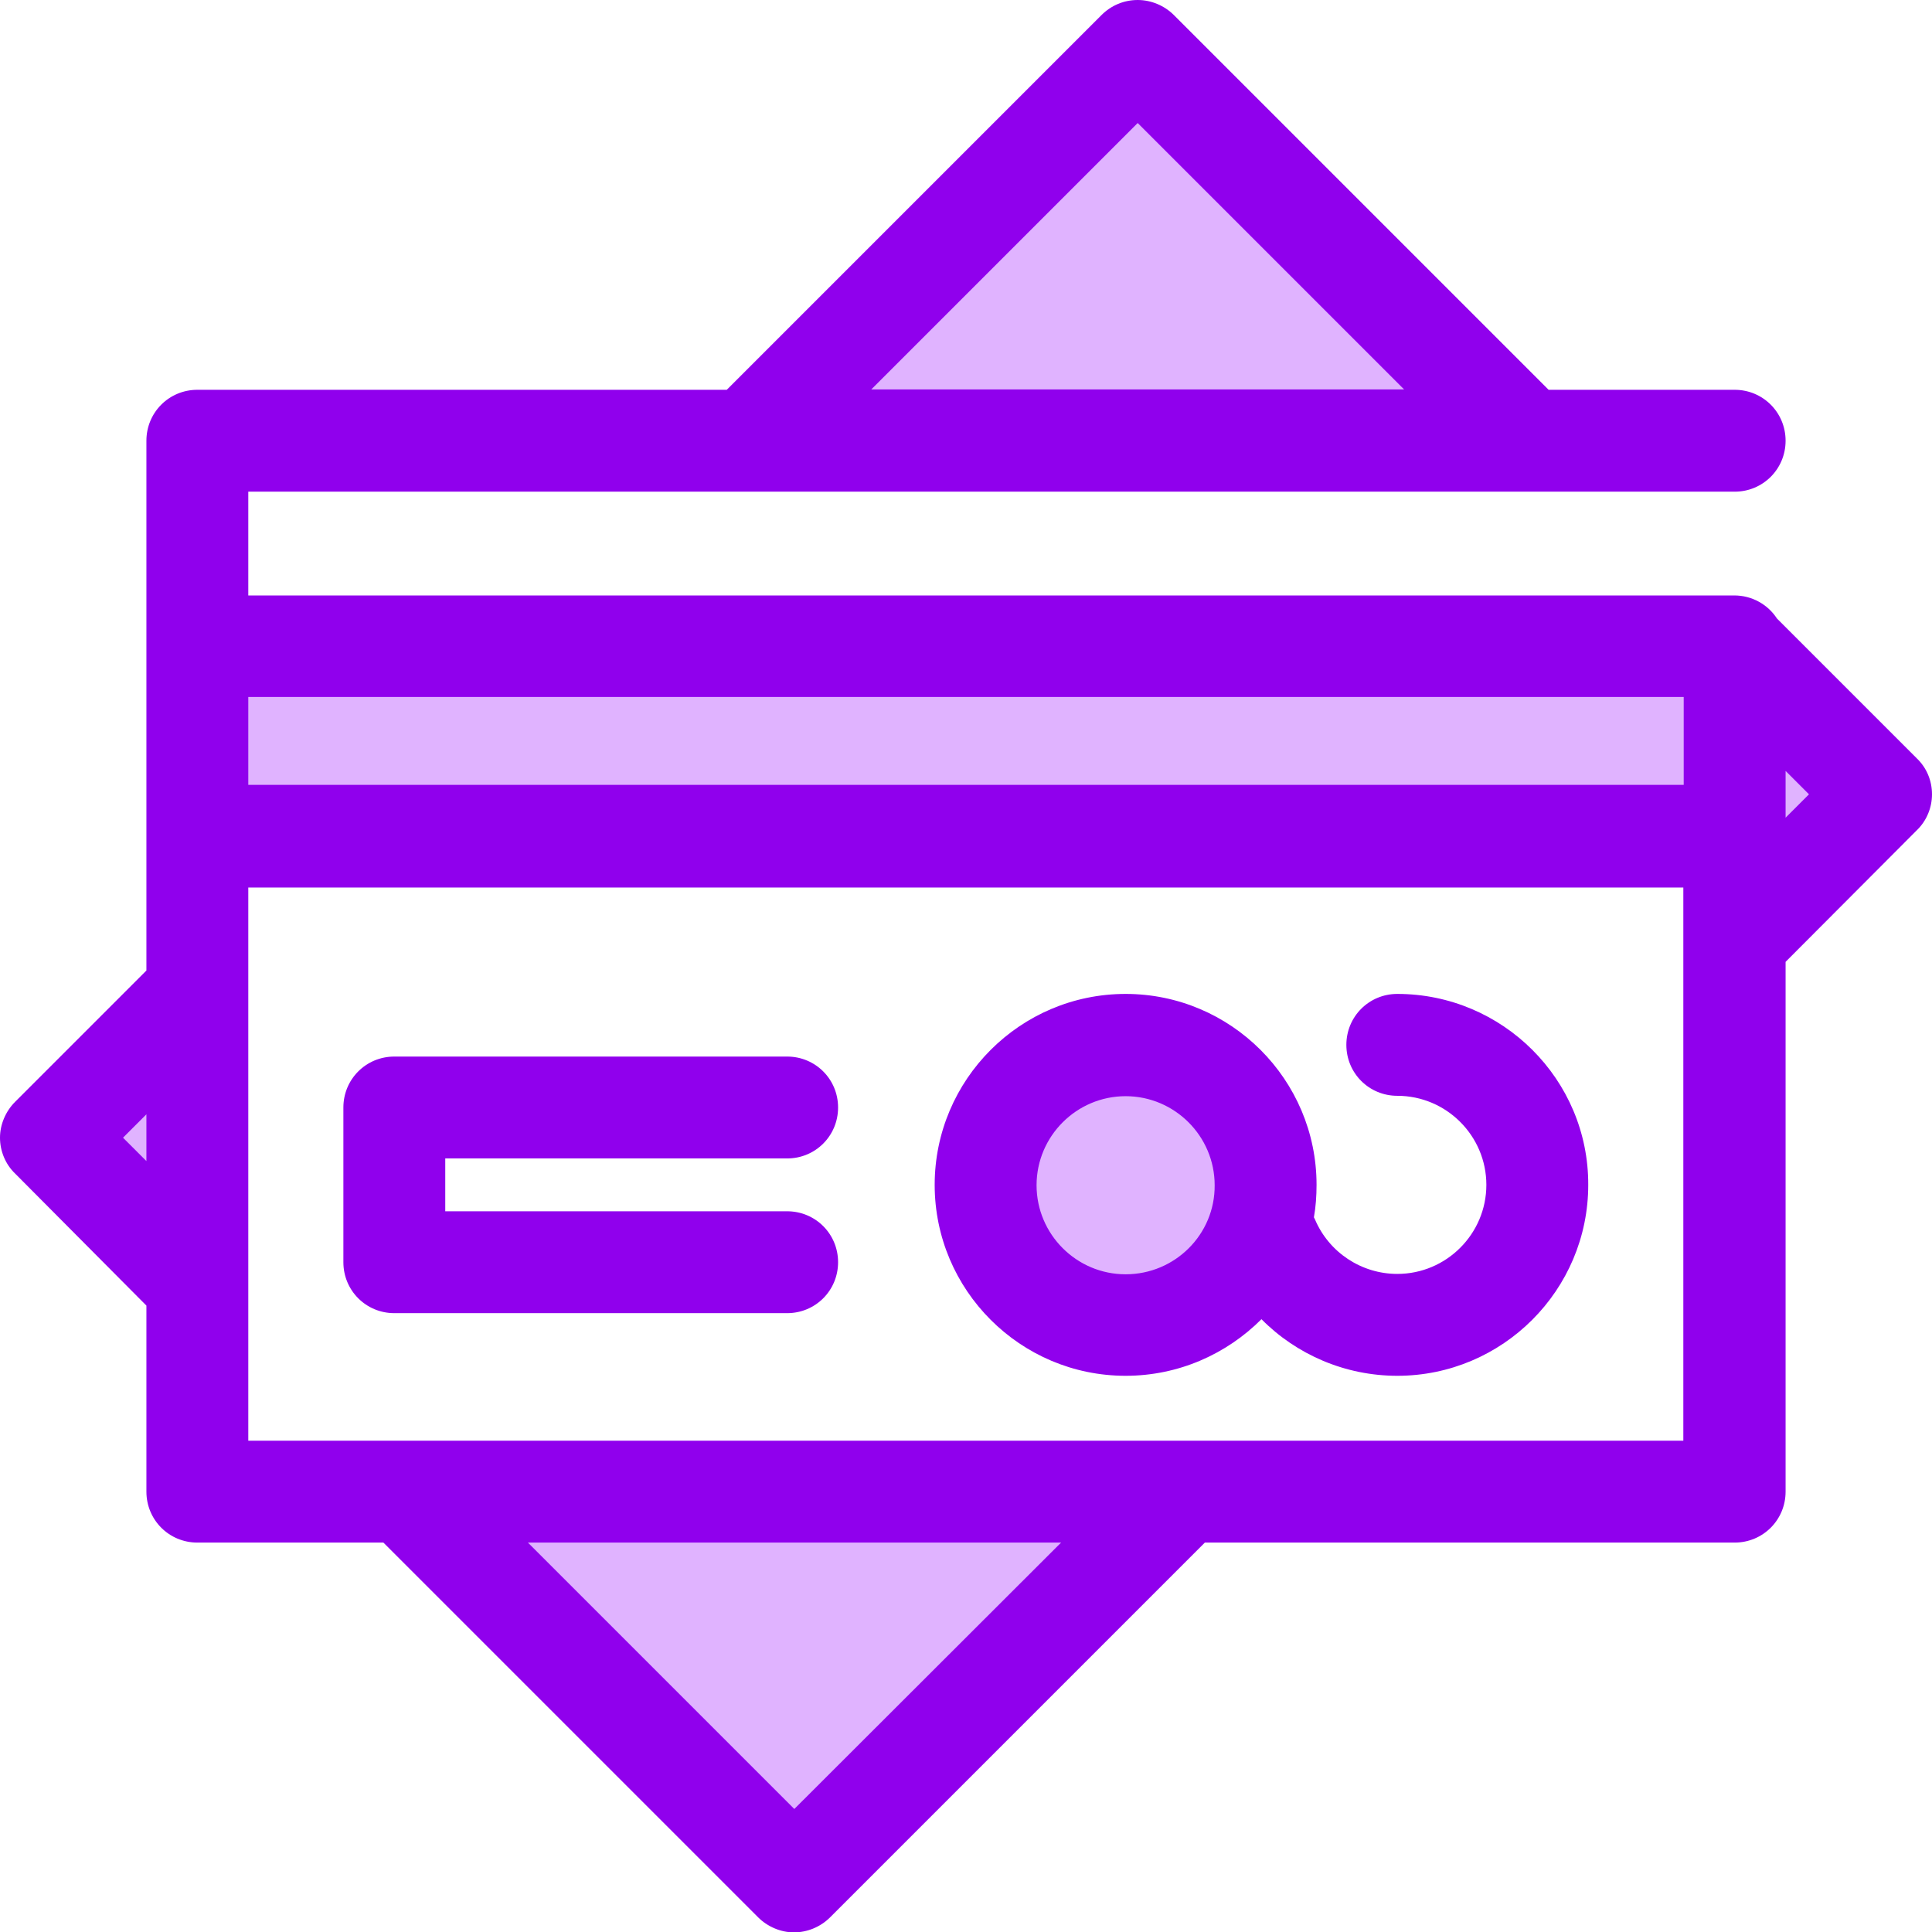
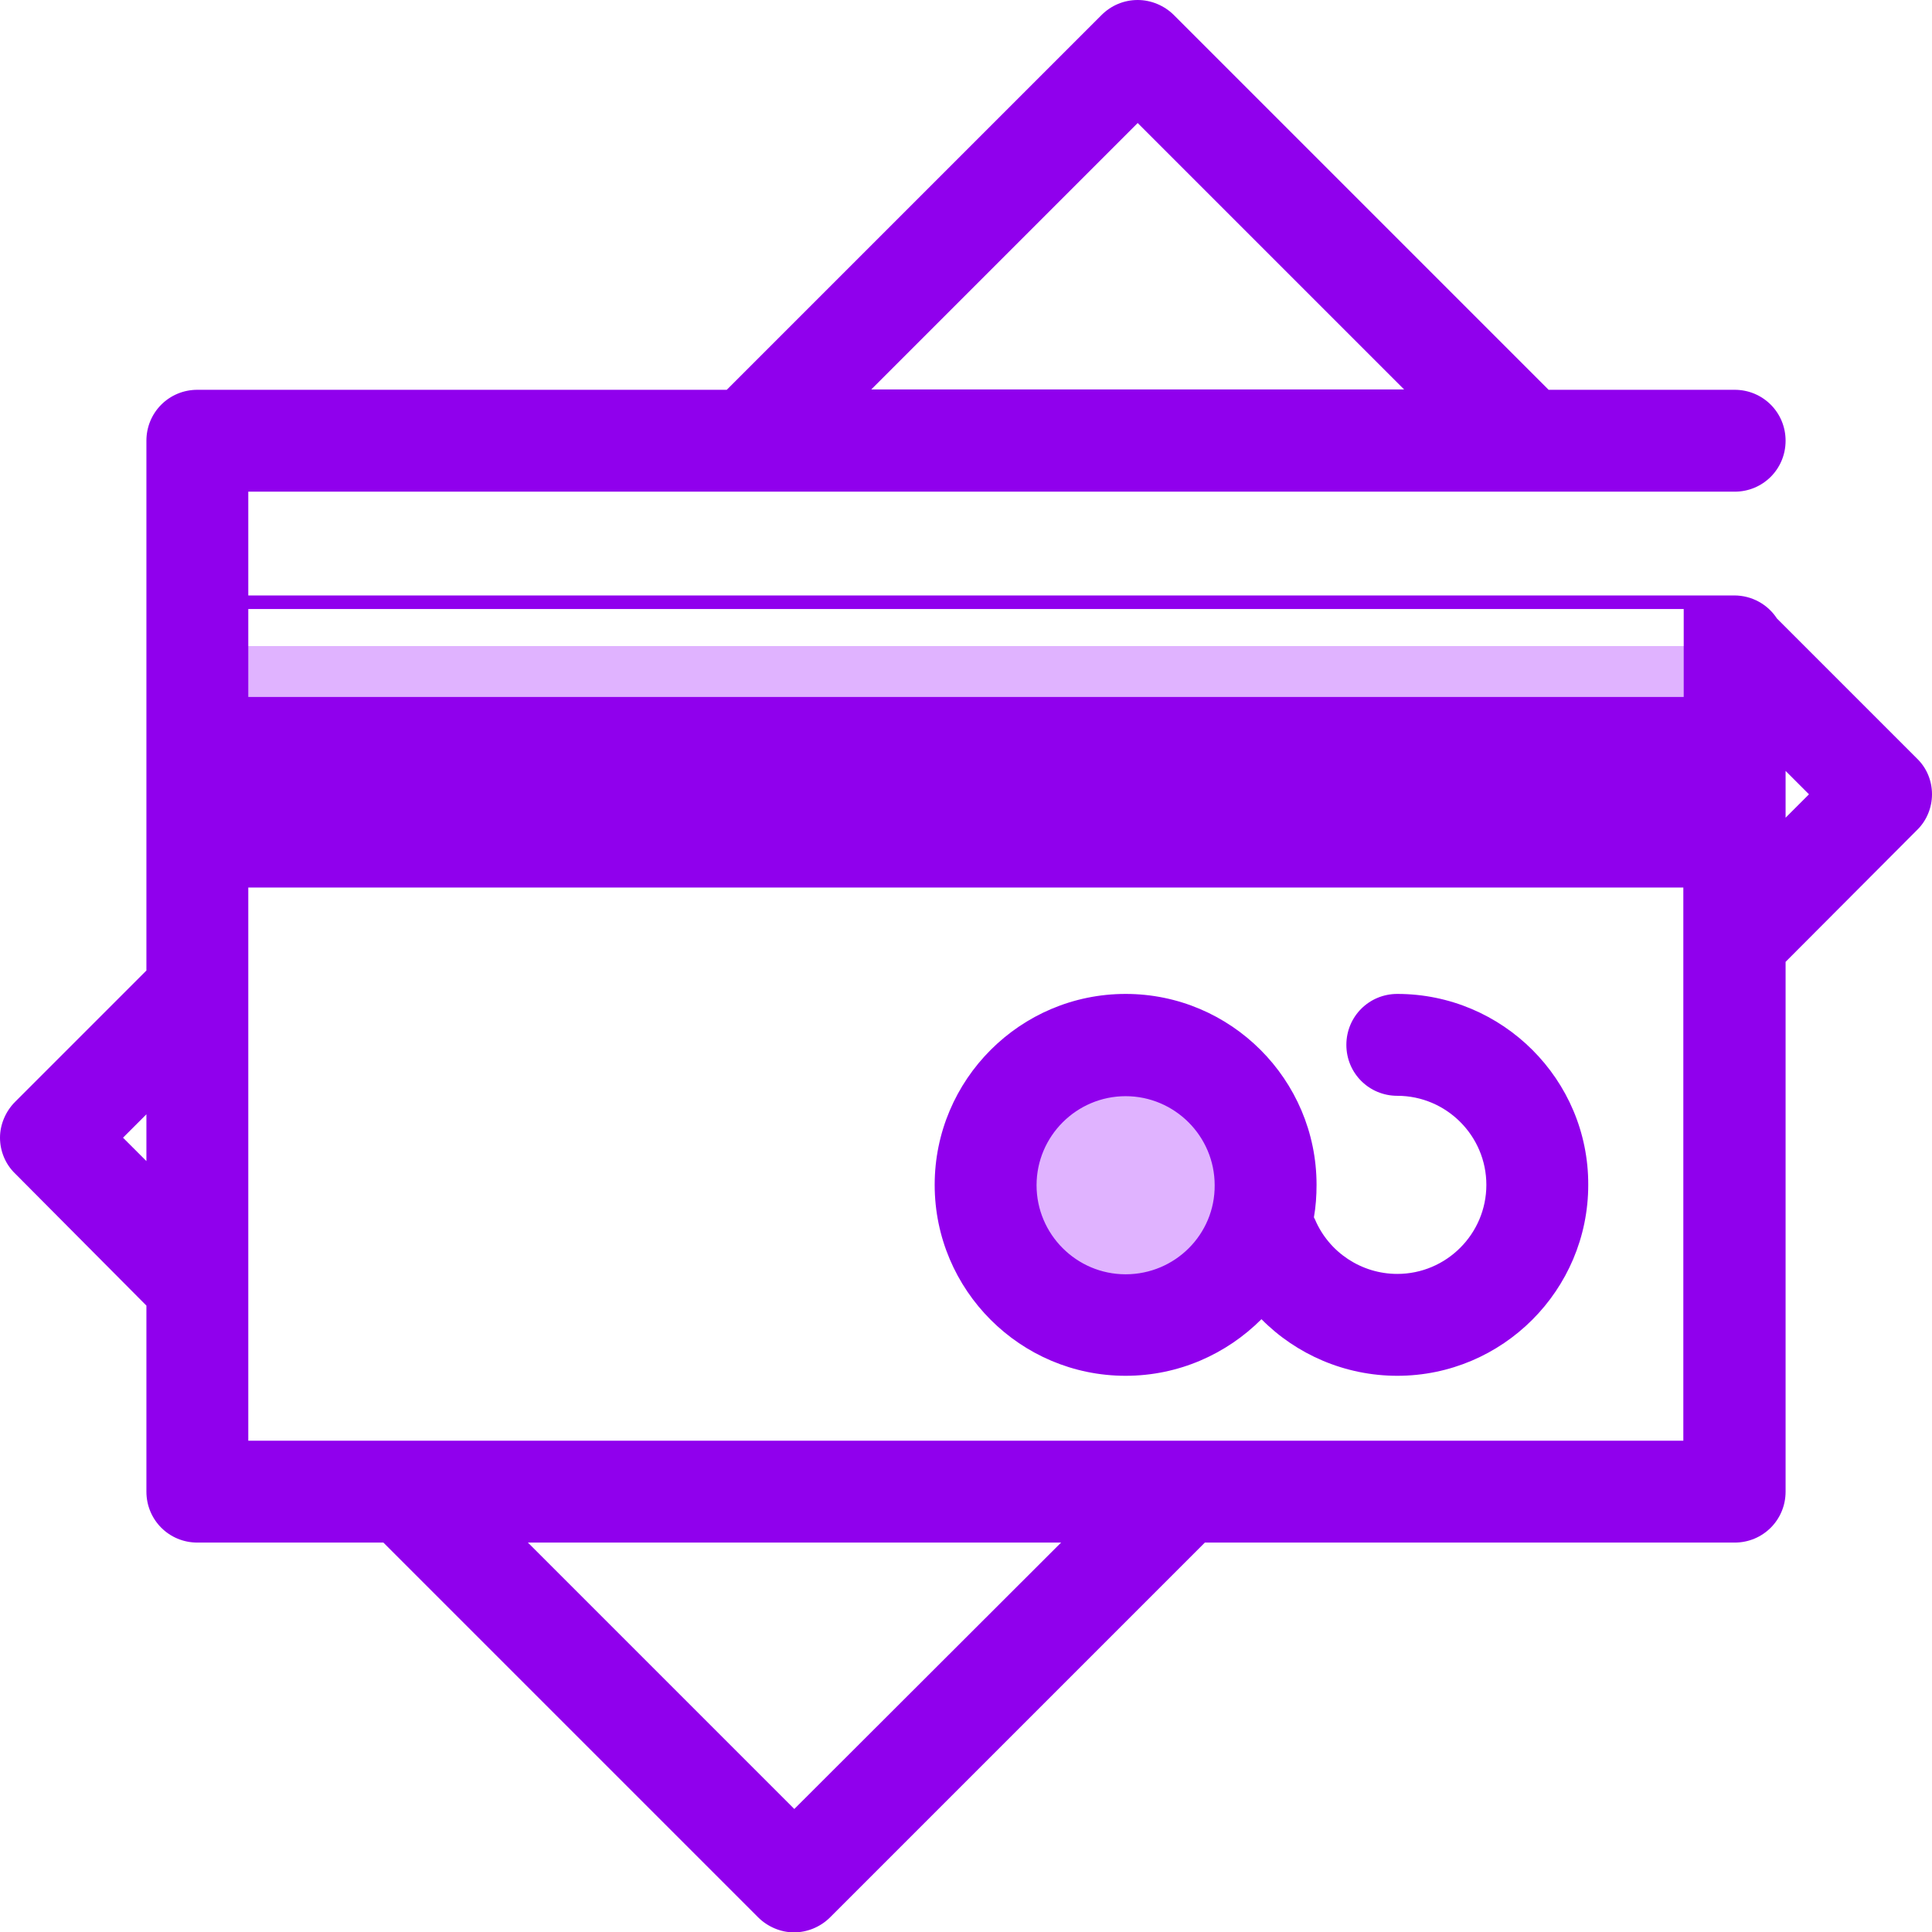
<svg xmlns="http://www.w3.org/2000/svg" version="1.1" id="Layer_1" x="0px" y="0px" viewBox="0 0 512 512" style="enable-background:new 0 0 512 512;" xml:space="preserve">
  <style type="text/css">
	.st0{fill:#E0B3FF;}
	.st1{fill:#9000ED;}
</style>
  <g id="Group" transform="translate(0.812, 0.812)">
-     <polygon id="Path" class="st0" points="497.7,209.6 458.9,170.8 458.9,174 458.9,248.5  " />
-     <polygon class="st0" points="404,115.9 300.7,12.7 197.5,115.9  " />
-     <polygon class="st0" points="51.5,261.9 12.7,300.7 51.5,339.6  " />
-     <polygon class="st0" points="106.4,394.5 168.6,456.7 209.6,497.7 312.9,394.5  " />
    <rect id="Rectangle" x="51.5" y="170.4" class="st0" width="407.3" height="50.4" />
    <circle id="Oval" class="st0" cx="297.5" cy="313.2" r="37.1" />
  </g>
  <g>
-     <path id="Shape" class="st1" d="M512,210.5c0-3.6-1.4-7-4-9.5l-37.1-37.1c-2.4-3.7-6.6-6.1-11.3-6.1H65.8v-27.5h132.5h206.5h54.9   c7.5,0,13.5-6,13.5-13.5s-6-13.5-13.5-13.5h-49.3L311.1,4c-2.5-2.5-6-4-9.6-4s-7,1.4-9.6,4l-99.3,99.3H52.3   c-7.5,0-13.5,6-13.5,13.5v140.4L4,292c-2.5,2.5-4,6-4,9.5s1.4,7,4,9.5L38.8,346v49.3c0,7.5,6,13.5,13.5,13.5h49.3l99.3,99.3   c2.5,2.5,6,4,9.5,4s7-1.4,9.6-4l99.3-99.3h140.4c7.5,0,13.5-6,13.5-13.5V254.9L508,220C510.6,217.5,512,214,512,210.5z M301.5,32.6   l70.6,70.6H230.9L301.5,32.6z M446.2,184.7v23.3H65.8v-23.3H446.2z M32.6,301.5l6.2-6.2v12.4L32.6,301.5z M210.5,479.4l-70.6-70.6   h141.3L210.5,479.4z M446.2,381.8H313.7H107.2H65.8v-41.4v-77.6v-27.6h380.3v14.2V381.8L446.2,381.8z M473.2,216.7v-12.4l6.2,6.2   L473.2,216.7z" />
+     <path id="Shape" class="st1" d="M512,210.5c0-3.6-1.4-7-4-9.5l-37.1-37.1c-2.4-3.7-6.6-6.1-11.3-6.1H65.8v-27.5h132.5h206.5h54.9   c7.5,0,13.5-6,13.5-13.5s-6-13.5-13.5-13.5h-49.3L311.1,4c-2.5-2.5-6-4-9.6-4s-7,1.4-9.6,4l-99.3,99.3H52.3   c-7.5,0-13.5,6-13.5,13.5v140.4L4,292c-2.5,2.5-4,6-4,9.5s1.4,7,4,9.5L38.8,346v49.3c0,7.5,6,13.5,13.5,13.5h49.3l99.3,99.3   c2.5,2.5,6,4,9.5,4s7-1.4,9.6-4l99.3-99.3h140.4c7.5,0,13.5-6,13.5-13.5V254.9L508,220C510.6,217.5,512,214,512,210.5z M301.5,32.6   l70.6,70.6H230.9L301.5,32.6z M446.2,184.7H65.8v-23.3H446.2z M32.6,301.5l6.2-6.2v12.4L32.6,301.5z M210.5,479.4l-70.6-70.6   h141.3L210.5,479.4z M446.2,381.8H313.7H107.2H65.8v-41.4v-77.6v-27.6h380.3v14.2V381.8L446.2,381.8z M473.2,216.7v-12.4l6.2,6.2   L473.2,216.7z" />
    <path class="st1" d="M370.3,263.4c-7.5,0-13.5,6-13.5,13.5s6,13.5,13.5,13.5c13,0,23.6,10.6,23.6,23.6c0,13-10.6,23.6-23.6,23.6   c-9.5,0-18.1-5.7-21.8-14.4c-0.1-0.2-0.2-0.4-0.3-0.6c0.5-2.8,0.7-5.7,0.7-8.6c0-27.9-22.7-50.6-50.6-50.6   c-27.9,0-50.6,22.7-50.6,50.6c0,27.9,22.7,50.6,50.6,50.6c14.1,0,26.8-5.8,36-15c9.3,9.4,22.2,15,36,15c27.9,0,50.6-22.7,50.6-50.6   C421,286.1,398.2,263.4,370.3,263.4z M298.3,337.7c-13,0-23.6-10.6-23.6-23.6c0-13,10.6-23.6,23.6-23.6c13,0,23.6,10.6,23.6,23.6   C322,327.1,311.4,337.7,298.3,337.7z" />
-     <path class="st1" d="M208.6,348H104.5c-7.5,0-13.5-6-13.5-13.5v-41c0-7.5,6-13.5,13.5-13.5h104.1c7.5,0,13.5,6,13.5,13.5   s-6,13.5-13.5,13.5H118v14h90.6c7.5,0,13.5,6,13.5,13.5S216.1,348,208.6,348z" />
  </g>
</svg>